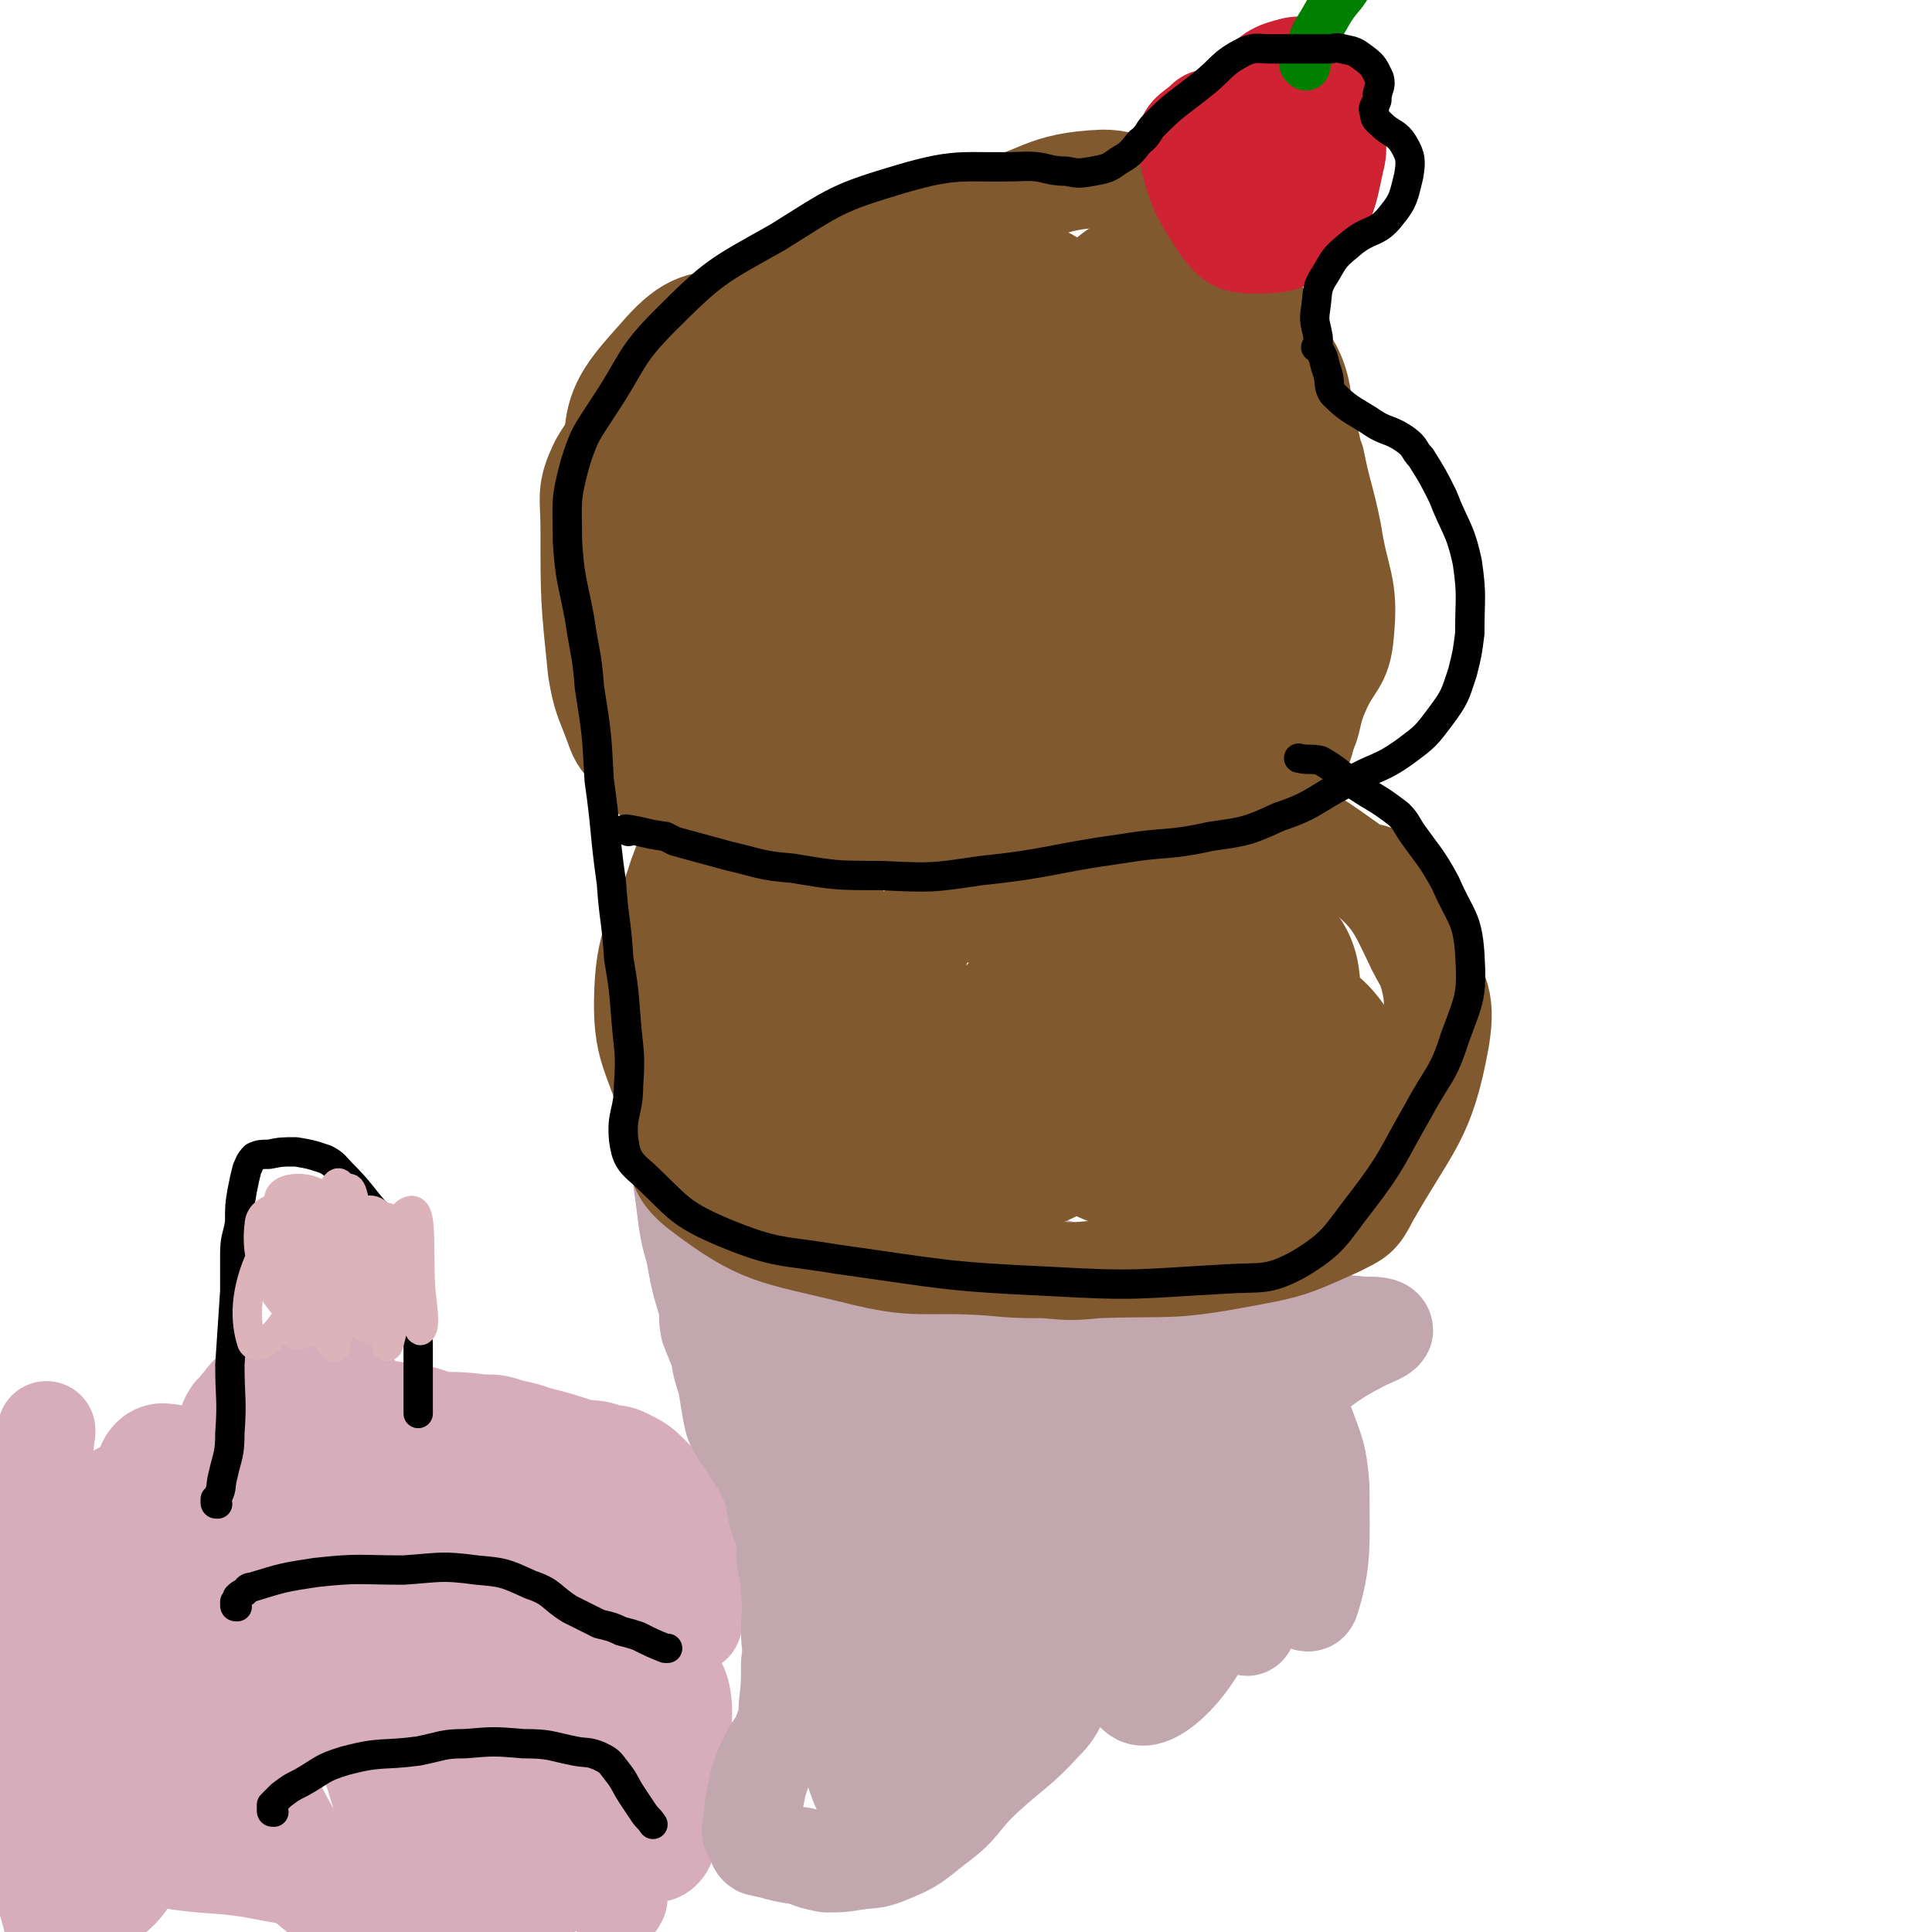
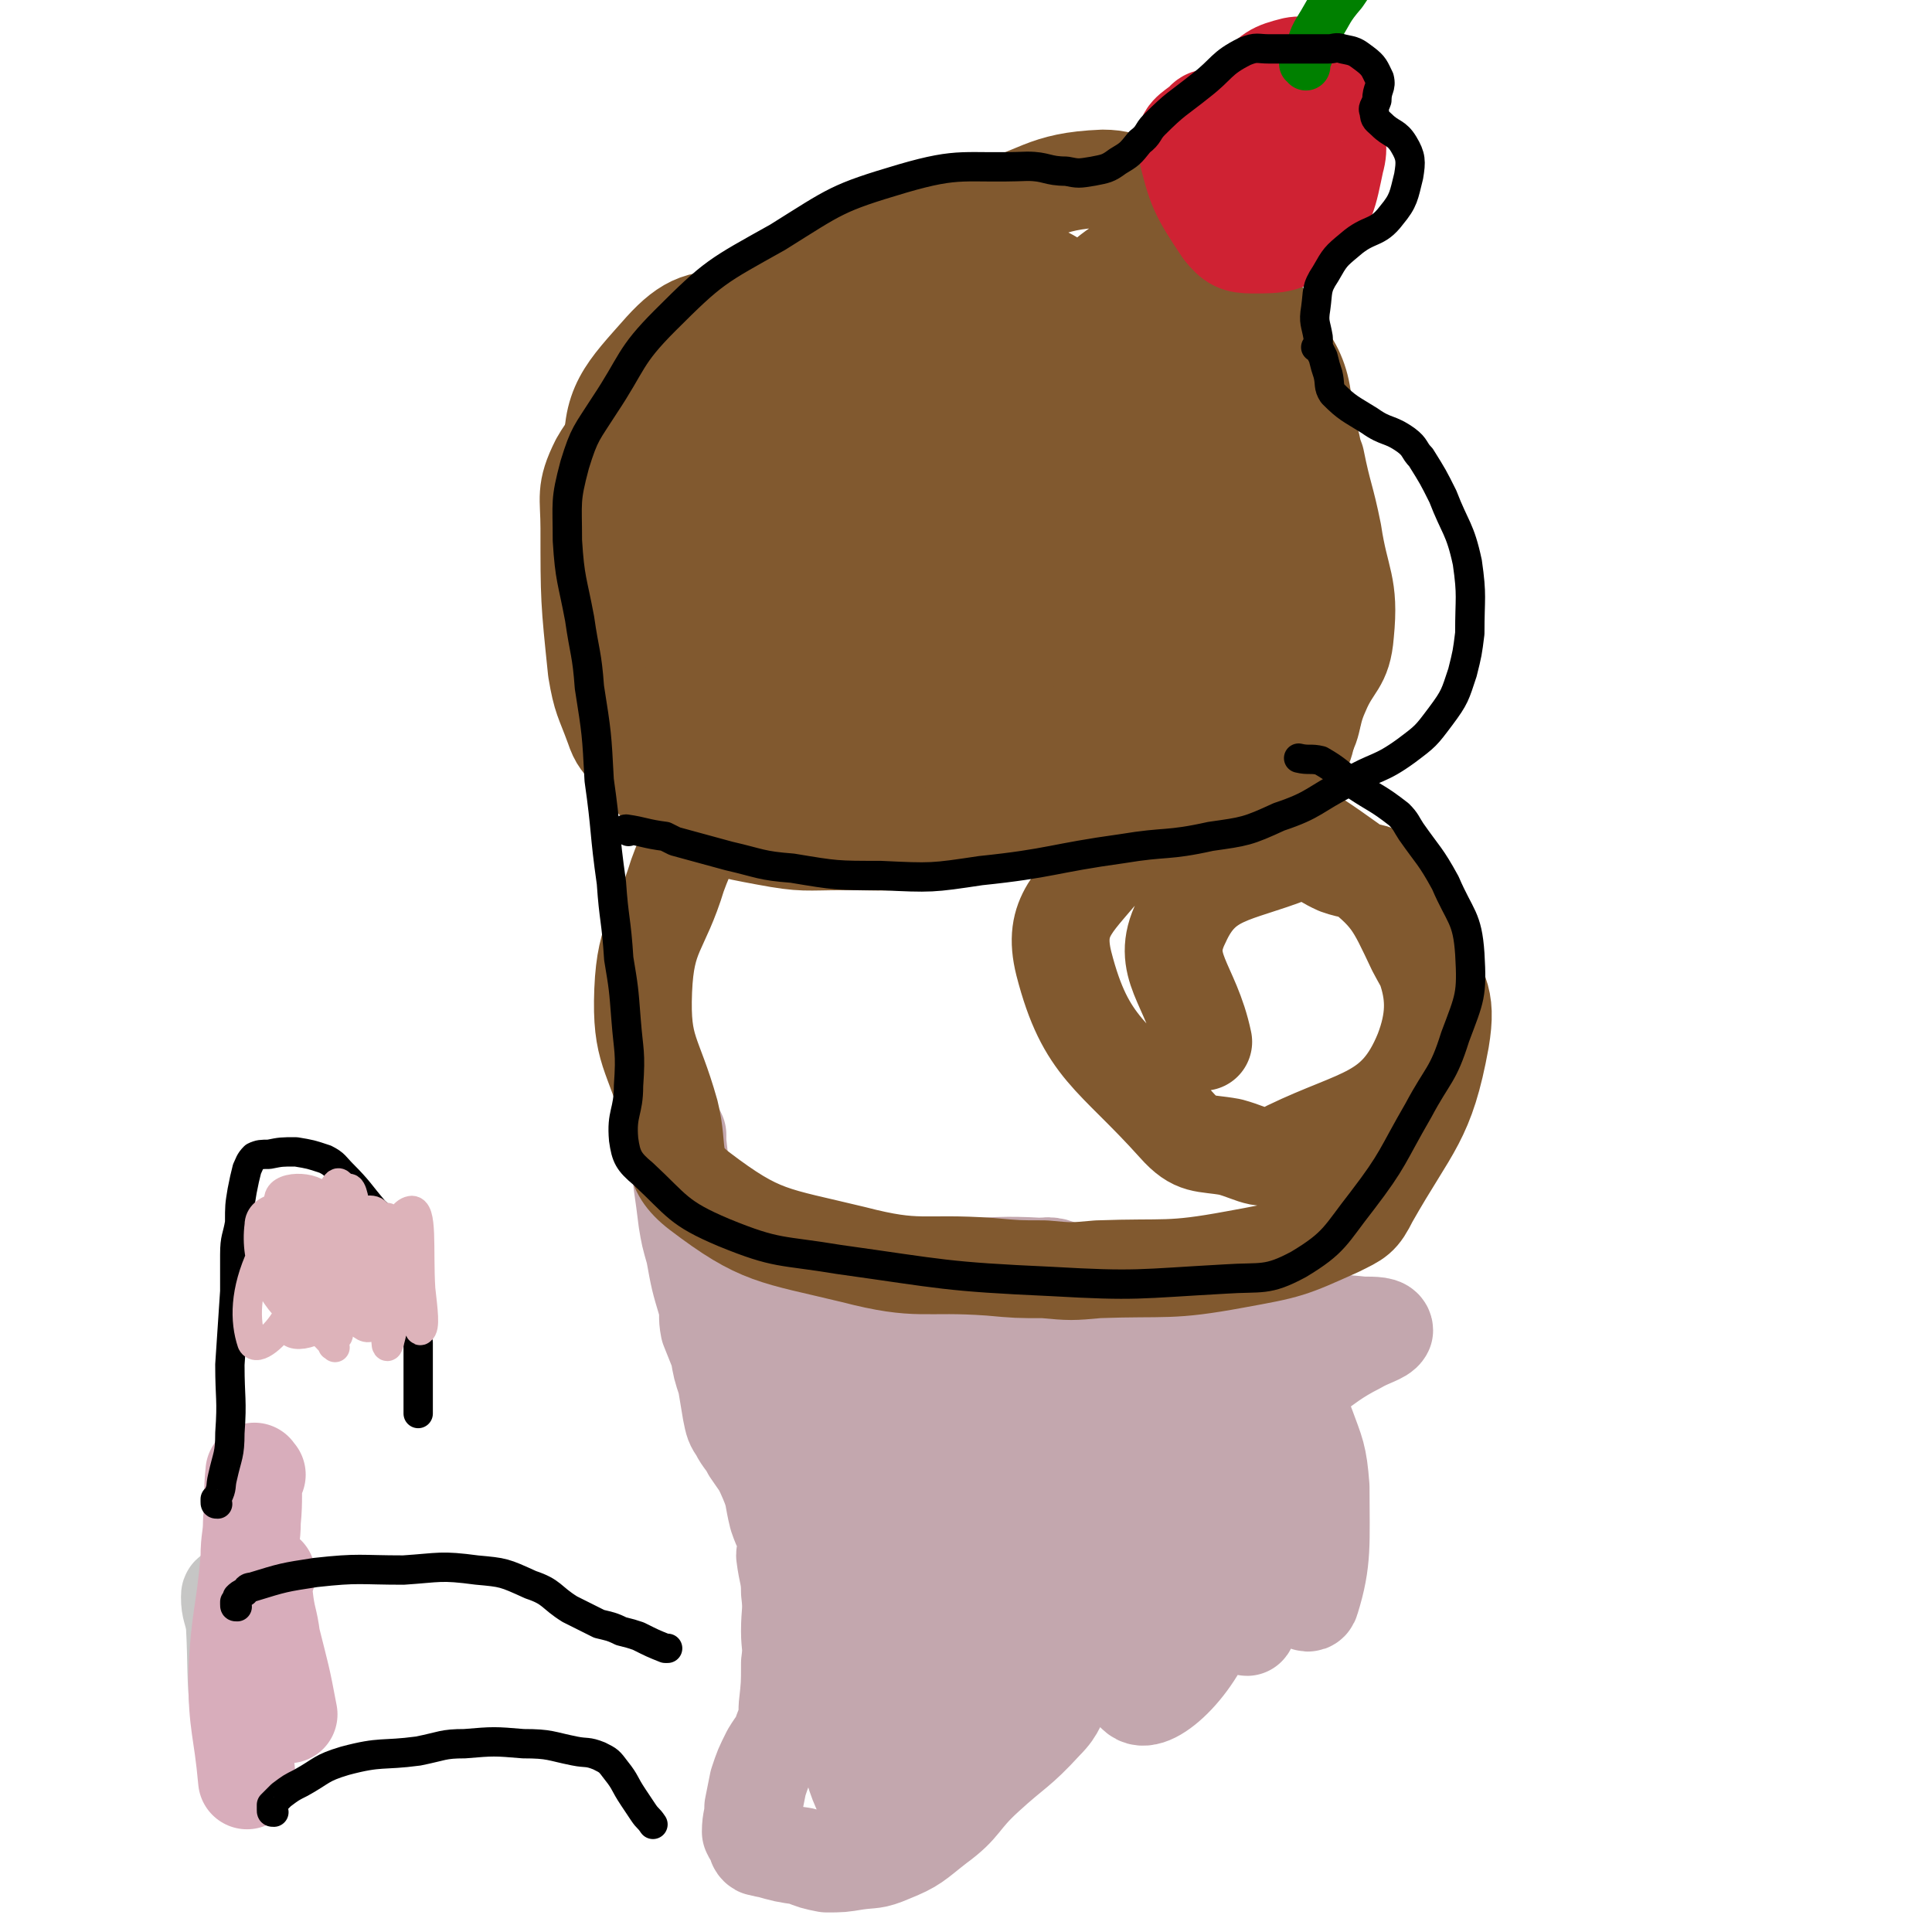
<svg xmlns="http://www.w3.org/2000/svg" viewBox="0 0 790 790" version="1.1">
  <g fill="none" stroke="#C6C6C5" stroke-width="40" stroke-linecap="round" stroke-linejoin="round">
    <path d="M96,653c-1,0 -1,-1 -1,-1 -1,0 -1,0 -1,1 0,5 1,5 2,11 1,19 0,19 2,38 0,0 0,0 1,0 " />
  </g>
  <g fill="none" stroke="#D8ADBB" stroke-width="40" stroke-linecap="round" stroke-linejoin="round">
    <path d="M109,644c-1,0 -1,-1 -1,-1 -1,4 -1,5 0,10 1,9 2,9 3,17 4,16 4,15 7,31 " />
-     <path d="M101,622c-1,0 -1,-1 -1,-1 -1,1 -1,2 -1,4 -2,18 -4,18 -4,37 1,22 3,22 5,44 " />
    <path d="M105,603c-1,0 -1,-2 -1,-1 -1,9 0,10 -1,20 0,7 -1,7 -1,15 -2,24 -4,24 -5,48 0,21 2,21 4,43 " />
-     <path d="M112,718c-1,0 -1,0 -1,-1 -1,-3 -1,-3 -2,-7 -1,-3 -1,-3 -1,-7 -1,-14 -2,-14 -2,-29 0,-12 -1,-12 1,-24 2,-14 3,-14 7,-28 1,-2 1,-1 3,-3 5,-10 5,-10 10,-19 3,-4 4,-3 6,-7 2,-3 2,-4 3,-7 1,-2 1,-2 1,-5 1,-3 1,-3 1,-6 0,-1 0,-1 0,-2 0,0 1,0 1,1 4,0 4,0 7,1 6,0 6,0 11,1 6,1 6,1 13,2 6,1 6,2 11,3 8,0 8,0 16,1 6,0 6,0 12,2 5,1 5,1 11,3 8,2 8,2 17,5 6,1 6,0 11,2 4,1 4,0 8,2 6,3 6,3 11,8 5,5 5,5 8,12 2,3 2,3 3,7 1,4 1,4 3,7 1,3 1,3 2,7 2,4 2,4 2,9 1,5 1,5 0,11 0,3 -1,2 -1,5 -1,1 0,2 -1,2 -8,0 -9,0 -18,0 -7,0 -7,1 -13,0 -14,-4 -17,-2 -27,-11 -9,-7 -6,-10 -11,-21 -1,-4 -1,-4 -2,-8 -1,-5 -1,-5 -2,-11 0,-1 0,-4 0,-3 1,1 1,3 1,7 1,5 0,5 2,10 6,15 6,16 14,30 2,4 6,7 7,5 0,-10 2,-22 -7,-29 -8,-7 -16,-6 -27,0 -14,10 -19,16 -22,31 -1,9 9,22 15,17 14,-10 26,-24 26,-46 0,-17 -11,-23 -25,-31 -6,-4 -12,0 -16,7 -9,17 -10,20 -11,41 -1,17 3,36 7,34 5,-4 10,-24 11,-47 1,-14 -2,-21 -9,-26 -3,-3 -6,4 -10,10 -7,13 -13,13 -13,26 0,21 5,37 13,42 6,3 15,-11 15,-25 0,-22 -3,-36 -14,-47 -6,-6 -16,4 -20,14 -6,13 -6,17 -2,32 5,22 14,42 20,41 7,-1 10,-24 5,-44 -3,-17 -14,-33 -21,-31 -8,1 -8,19 -8,38 0,20 3,21 9,39 4,11 4,13 11,19 3,3 8,2 8,-2 7,-34 5,-43 6,-73 0,-4 -5,2 -5,6 0,20 -2,22 4,42 8,26 13,44 23,51 5,4 7,-14 8,-28 0,-10 -2,-11 -7,-19 -1,-4 -6,-9 -5,-6 4,16 4,24 14,44 6,9 10,14 18,14 8,-1 12,-7 14,-16 5,-20 3,-40 1,-44 -2,-2 -9,16 -10,31 0,8 2,10 6,16 2,3 5,6 7,4 10,-15 11,-30 17,-39 2,-3 -2,8 -1,15 2,9 4,20 7,17 6,-5 9,-16 13,-33 1,-10 0,-16 -3,-20 -1,-2 -4,3 -5,7 -5,13 -7,14 -8,27 0,5 5,11 7,9 2,-3 4,-11 1,-20 -7,-15 -16,-33 -22,-27 -9,8 -13,30 -7,54 3,14 15,21 25,21 7,0 7,-10 8,-21 1,-14 3,-18 -4,-28 -7,-11 -15,-14 -25,-14 -6,0 -8,7 -6,14 6,24 9,37 22,47 6,5 13,-8 16,-17 3,-7 0,-10 -5,-16 -13,-18 -13,-23 -30,-34 -6,-3 -11,0 -16,5 -5,5 -3,8 -4,16 -3,26 -4,42 -3,53 1,4 6,-12 7,-22 1,-3 -1,-7 -2,-5 -6,4 -12,8 -13,15 0,5 5,6 11,8 9,3 10,1 20,2 3,0 3,0 6,0 1,0 2,-1 3,0 0,0 0,1 -1,1 -14,6 -14,7 -30,11 -11,3 -11,3 -22,4 -8,0 -8,0 -15,-1 -25,-3 -25,-3 -49,-6 -17,-3 -17,-3 -33,-6 -14,-2 -14,-1 -29,-3 -8,-2 -8,-2 -17,-3 -6,-1 -7,1 -13,-1 -3,-2 -5,-2 -6,-6 -16,-51 -20,-52 -28,-106 -3,-18 2,-18 5,-36 2,-12 3,-11 5,-23 0,0 0,-2 0,-1 -4,36 -4,37 -7,74 -2,19 -4,19 -3,38 0,26 0,26 4,51 2,18 3,18 8,36 0,2 2,3 2,3 -1,-1 -2,-3 -2,-6 -4,-26 -6,-26 -8,-52 -3,-51 -1,-51 -3,-101 0,-2 0,-3 0,-3 0,0 -2,2 -2,3 -1,9 0,10 -1,19 -2,25 -3,25 -5,50 -1,18 -6,19 0,35 8,24 10,33 28,44 8,6 18,1 24,-10 18,-30 13,-35 24,-72 4,-13 5,-14 5,-28 -1,-32 0,-34 -6,-64 -2,-6 -5,-8 -9,-8 -4,-1 -8,2 -9,7 -15,56 -24,64 -23,116 1,13 19,20 27,12 16,-16 15,-29 22,-61 5,-21 4,-23 0,-45 -1,-9 -3,-16 -9,-16 -10,1 -20,6 -22,19 -7,43 0,48 5,94 1,5 4,10 6,8 4,-4 5,-10 5,-20 3,-48 15,-64 2,-96 -5,-13 -25,-3 -37,8 -10,9 -8,16 -8,31 1,22 0,44 11,44 15,0 23,-20 40,-44 5,-6 2,-7 4,-15 2,-9 3,-9 4,-18 4,-16 2,-17 6,-33 1,-3 1,-4 3,-7 6,-6 5,-8 13,-12 11,-5 13,-6 25,-5 8,0 8,3 13,8 5,5 5,5 8,11 3,10 4,10 4,20 1,21 -2,21 -1,41 2,42 2,42 6,84 2,20 3,20 7,39 2,11 2,12 5,22 0,1 1,1 1,0 -2,-11 -1,-13 -7,-25 -17,-35 -18,-50 -39,-67 -8,-6 -20,8 -21,20 -1,22 6,26 17,49 11,21 14,32 27,39 6,3 10,-9 12,-19 3,-14 3,-16 -3,-30 -12,-32 -12,-51 -32,-63 -10,-6 -18,11 -28,26 -5,6 -3,8 -2,16 2,12 1,14 9,22 16,15 20,26 39,24 26,-4 32,-13 52,-35 13,-14 12,-18 14,-37 2,-27 -2,-44 -7,-55 -2,-5 -6,10 -7,22 -1,20 0,21 5,42 4,20 7,35 12,39 3,2 2,-13 3,-26 3,-28 4,-28 5,-55 1,-25 1,-45 -1,-51 -1,-4 -6,16 -5,31 3,36 3,71 13,72 9,2 16,-32 25,-66 5,-16 2,-17 1,-33 0,-6 1,-11 -2,-12 -4,0 -7,4 -10,11 -10,20 -13,35 -16,42 -1,4 6,-10 8,-20 5,-18 3,-19 6,-37 1,-7 2,-20 2,-15 3,32 0,45 3,89 2,21 3,21 8,41 0,2 2,2 2,4 0,2 -2,1 -2,3 -1,6 0,6 0,12 -2,16 -2,16 -4,31 0,2 0,1 -1,3 " />
  </g>
  <g fill="none" stroke="#000000" stroke-width="12" stroke-linecap="round" stroke-linejoin="round">
    <path d="M97,657c-1,0 -1,0 -1,-1 0,0 0,0 0,-1 1,-1 1,-1 1,-2 1,-1 1,-1 3,-2 1,-1 1,-2 3,-2 13,-4 13,-4 26,-6 18,-2 18,-1 36,-1 15,-1 15,-2 30,0 11,1 11,1 22,6 9,3 8,5 16,10 6,3 6,3 12,6 4,1 5,1 9,3 4,1 4,1 7,2 6,3 6,3 11,5 1,0 1,0 1,0 " />
    <path d="M112,741c-1,0 -1,0 -1,-1 0,0 0,0 0,-1 0,0 0,0 0,-1 1,-1 1,-1 2,-2 1,-1 1,-1 2,-2 4,-3 4,-3 8,-5 9,-5 8,-6 18,-9 15,-4 15,-2 30,-4 10,-2 10,-3 19,-3 12,-1 12,-1 24,0 11,0 11,1 21,3 5,1 5,0 10,2 4,2 4,2 7,6 4,5 3,5 7,11 2,3 2,3 4,6 2,3 2,2 4,5 " />
    <path d="M89,615c-1,0 -1,0 -1,-1 0,0 0,0 0,-1 1,0 1,0 1,-1 2,-4 1,-4 2,-8 2,-9 3,-9 3,-18 1,-14 0,-14 0,-28 1,-15 1,-15 2,-30 0,-8 0,-8 0,-15 0,-7 1,-7 2,-13 0,-7 0,-7 1,-13 1,-5 1,-5 2,-9 1,-2 1,-3 3,-5 2,-1 3,-1 6,-1 5,-1 5,-1 11,-1 6,1 6,1 12,3 4,2 4,3 7,6 7,7 7,8 13,15 5,5 6,4 10,10 4,4 4,4 6,8 2,4 1,4 1,8 0,7 -1,7 -1,13 0,7 1,7 2,15 0,7 0,7 0,13 0,7 0,7 0,14 0,1 0,1 0,2 " />
  </g>
  <g fill="none" stroke="#DDB3BA" stroke-width="12" stroke-linecap="round" stroke-linejoin="round">
    <path d="M126,506c-1,0 -1,-1 -1,-1 0,0 1,0 1,0 2,4 1,4 2,8 2,6 2,6 4,11 3,10 3,10 6,20 1,1 0,3 0,2 0,-5 0,-7 -1,-14 -1,-21 0,-21 -2,-41 0,-1 -1,-1 -1,-2 0,0 0,-1 0,-1 0,0 0,1 0,1 0,14 -1,14 -1,27 1,17 2,16 3,33 0,0 0,2 0,1 -1,-12 0,-13 -2,-26 -1,-9 0,-9 -2,-18 -1,-5 -2,-9 -4,-9 -1,-1 -2,2 -2,6 -1,20 -3,39 -2,41 2,2 8,-16 8,-32 0,-9 0,-15 -6,-18 -7,-2 -20,-1 -20,7 -2,15 5,30 16,38 5,4 13,-5 14,-13 1,-13 -2,-26 -11,-29 -6,-3 -13,5 -18,16 -7,15 -7,27 -4,36 2,4 10,-3 14,-10 11,-19 13,-24 16,-42 1,-4 -6,-5 -9,-2 -10,9 -16,16 -18,24 -1,3 8,3 11,0 10,-11 16,-19 15,-28 -1,-6 -17,-7 -18,-1 -2,15 2,27 12,43 3,6 11,5 15,0 6,-9 3,-14 4,-28 0,-4 -3,-10 -4,-7 -2,8 -5,15 -2,28 2,9 10,20 13,16 7,-9 8,-30 7,-43 0,-4 -8,3 -10,8 -3,10 -3,15 2,23 3,6 12,10 15,5 5,-10 2,-25 0,-34 0,-3 -4,5 -5,11 -3,18 -4,29 -3,38 1,3 2,-7 5,-14 1,-3 3,-6 4,-5 3,3 4,14 5,13 2,-1 1,-8 0,-17 -1,-16 1,-33 -4,-32 -6,1 -10,18 -19,37 -1,3 -1,3 0,6 0,1 1,2 1,1 -3,-25 -4,-51 -7,-53 -3,-2 -5,40 -6,46 0,3 4,-13 4,-26 1,-11 1,-20 -2,-22 -2,-2 -4,6 -7,13 -8,22 -17,33 -14,46 1,6 16,1 22,-8 12,-15 19,-34 14,-39 -4,-5 -21,7 -31,19 -5,7 -2,11 1,20 4,9 7,8 13,16 " />
  </g>
  <g fill="none" stroke="#C3A7AE" stroke-width="40" stroke-linecap="round" stroke-linejoin="round">
    <path d="M276,464c0,0 -1,-1 -1,-1 0,0 0,1 0,1 1,1 1,0 2,0 0,1 0,2 0,3 1,9 1,9 2,17 1,7 1,7 2,15 1,6 1,6 3,13 2,11 2,11 5,21 1,5 0,5 1,10 2,5 2,5 4,10 1,6 1,6 3,12 1,6 1,6 2,12 1,5 1,5 3,8 2,4 3,4 5,8 4,6 4,5 7,12 3,7 2,7 4,15 2,6 3,6 4,11 0,3 -1,3 -1,5 1,8 2,8 2,15 1,8 0,8 0,16 0,6 1,6 0,13 0,9 0,9 -1,18 0,5 0,5 -2,10 -1,4 -2,4 -5,9 -3,6 -3,6 -5,12 -1,5 -1,5 -2,10 0,5 -1,5 -1,10 1,2 1,2 2,3 1,2 0,2 1,3 1,1 2,0 3,0 0,1 0,1 1,1 7,2 7,2 14,3 5,2 5,2 10,3 6,0 6,0 12,-1 7,-1 7,0 14,-3 10,-4 10,-5 19,-12 11,-8 9,-10 20,-20 12,-11 13,-10 24,-22 6,-6 4,-7 9,-13 1,-2 1,-2 4,-3 7,-5 9,-4 16,-10 6,-4 5,-5 10,-11 6,-7 5,-8 12,-13 8,-7 8,-6 17,-11 2,-2 2,-1 5,-2 1,-1 1,-1 3,-2 1,0 1,0 2,1 7,1 7,1 14,4 4,1 4,2 8,5 4,3 8,9 9,5 5,-16 4,-23 4,-46 -1,-13 -2,-14 -6,-25 -1,-2 -3,-2 -4,-1 -6,12 -4,14 -9,27 -6,20 -8,20 -13,41 -1,6 0,6 1,13 0,1 1,3 1,2 3,-22 5,-24 5,-48 0,-11 -2,-17 -6,-22 -2,-2 -3,4 -5,8 -10,24 -18,28 -18,49 -1,9 11,15 16,11 9,-5 8,-13 11,-27 4,-18 8,-35 3,-37 -4,-2 -12,13 -21,27 -10,17 -19,36 -18,35 0,-1 12,-18 19,-38 5,-17 9,-37 3,-34 -9,3 -24,19 -32,45 -9,26 -11,52 -2,59 6,5 26,-14 31,-35 9,-32 12,-64 -4,-71 -15,-7 -35,18 -56,43 -10,13 -5,18 -5,34 0,4 3,10 5,7 25,-32 36,-37 50,-78 5,-17 0,-32 -10,-37 -8,-5 -19,5 -25,19 -20,41 -28,66 -27,91 0,10 19,-7 28,-21 12,-19 14,-23 14,-46 1,-23 -3,-52 -13,-46 -18,10 -25,37 -42,78 -6,12 -8,20 -3,27 3,4 15,4 18,-4 13,-29 11,-37 15,-70 0,-5 -4,-9 -8,-7 -14,10 -21,12 -28,30 -14,33 -19,54 -14,72 3,9 19,-5 30,-18 12,-14 11,-17 15,-35 2,-9 2,-25 -3,-20 -23,22 -33,37 -53,75 -3,6 3,14 7,12 14,-9 18,-16 29,-33 3,-6 2,-17 -1,-14 -10,10 -17,18 -26,39 -11,27 -16,46 -14,59 1,6 14,-8 20,-21 13,-28 26,-54 18,-61 -7,-6 -27,15 -47,35 -7,7 -4,10 -6,19 -3,17 -7,40 -4,35 4,-9 15,-34 17,-62 1,-5 -8,-8 -11,-5 -10,8 -15,14 -15,28 1,14 10,35 17,28 16,-15 26,-36 27,-71 2,-26 -8,-38 -22,-51 -6,-5 -12,6 -17,15 -9,15 -13,17 -12,34 0,21 8,45 14,42 8,-5 15,-29 12,-57 -3,-44 -10,-45 -24,-87 0,-3 -2,-4 -4,-4 -3,1 -6,2 -6,6 2,37 9,69 10,77 0,5 -4,-25 -9,-51 -5,-21 -4,-21 -10,-42 -2,-8 -8,-19 -7,-15 4,20 8,50 17,63 4,6 10,-12 10,-25 -1,-16 -1,-19 -11,-33 -8,-11 -11,-9 -24,-16 -7,-5 -10,-3 -15,-8 -4,-5 -6,-11 -4,-12 4,-2 8,3 16,7 9,4 9,6 19,7 16,2 16,0 33,0 18,0 18,0 35,-1 17,0 17,-1 34,0 18,3 18,3 36,8 15,5 14,7 30,11 14,3 15,2 30,3 17,2 17,0 35,2 5,0 9,0 9,2 -1,2 -6,3 -11,6 -18,9 -17,15 -36,18 -14,2 -16,0 -30,-7 -20,-9 -18,-14 -37,-24 -11,-7 -15,-14 -24,-9 -14,6 -20,14 -21,31 -2,22 4,46 14,46 11,0 26,-23 27,-46 1,-20 -8,-44 -22,-41 -25,7 -37,31 -55,62 -3,6 9,17 12,12 10,-15 19,-47 14,-51 -5,-3 -23,16 -35,37 -6,11 -4,15 -1,26 1,4 7,7 9,4 16,-29 29,-43 28,-70 -1,-12 -20,-15 -33,-9 -19,8 -24,16 -32,37 -6,16 2,19 4,38 " />
  </g>
  <g fill="none" stroke="#81592F" stroke-width="40" stroke-linecap="round" stroke-linejoin="round">
-     <path d="M296,386c0,0 -1,-2 -1,-1 1,3 2,4 4,9 3,7 3,7 6,14 7,19 4,27 15,36 7,6 18,2 21,-7 9,-26 8,-33 2,-63 -3,-16 -8,-16 -19,-29 -1,-2 -2,-2 -3,-1 -16,22 -25,22 -31,47 -5,24 -1,29 7,53 3,9 6,12 15,13 10,1 19,1 22,-9 8,-26 7,-35 -1,-64 -3,-12 -12,-22 -20,-18 -15,7 -18,19 -25,41 -5,11 -1,12 1,25 0,4 0,4 2,7 17,16 18,27 37,30 13,3 21,-4 27,-18 9,-22 11,-33 3,-53 -6,-14 -16,-17 -31,-15 -17,1 -29,6 -32,21 -5,27 0,38 16,64 10,17 18,18 38,22 14,3 18,0 31,-8 26,-18 38,-18 48,-46 8,-24 -1,-35 -13,-58 -5,-9 -12,-6 -23,-4 -12,2 -16,2 -22,11 -10,14 -15,20 -11,35 6,21 11,27 31,37 16,9 26,10 41,0 18,-11 24,-21 26,-42 1,-17 -6,-23 -21,-34 -16,-12 -22,-12 -42,-11 -9,0 -13,3 -16,12 -9,32 -14,39 -7,70 4,18 12,21 29,28 15,6 21,5 36,-3 27,-14 35,-17 47,-42 7,-14 -1,-19 -8,-35 -3,-8 -3,-13 -11,-13 -21,0 -29,0 -46,13 -12,10 -12,16 -13,32 0,9 1,14 10,18 21,10 28,17 48,10 18,-5 17,-16 28,-34 2,-5 3,-7 0,-11 -6,-9 -7,-13 -18,-16 -15,-5 -20,-7 -35,-1 -12,6 -19,11 -19,24 -1,23 0,35 17,49 19,15 29,13 56,10 24,-3 36,-6 47,-23 7,-12 -3,-20 -12,-35 -3,-6 -9,-10 -12,-6 -11,13 -14,21 -15,40 -1,13 1,26 11,26 17,1 34,-6 42,-24 8,-17 1,-35 -11,-45 -9,-7 -24,-2 -31,10 -12,22 -17,38 -7,58 7,15 25,18 41,12 15,-6 23,-18 21,-37 -3,-26 -15,-27 -32,-53 -5,-8 -5,-9 -13,-13 -3,-2 -7,-3 -8,0 -9,22 -10,25 -12,50 -1,12 1,30 6,24 13,-14 33,-37 29,-65 -2,-20 -19,-26 -41,-31 -14,-3 -16,6 -29,15 -5,4 -10,6 -8,11 3,9 14,22 18,17 8,-8 17,-29 6,-41 -16,-18 -31,-16 -60,-19 -13,-1 -12,6 -23,12 " />
    <path d="M369,107c0,-1 0,-1 -1,-1 -2,-1 -2,-1 -5,-1 -1,-1 -1,-2 -2,-1 -18,16 -22,14 -36,34 -20,27 -20,29 -33,60 -6,14 -4,16 -4,31 1,18 -5,24 6,36 24,25 32,37 65,37 37,1 41,-12 74,-35 15,-11 15,-14 22,-31 9,-21 14,-23 12,-45 -4,-33 -1,-44 -23,-66 -22,-21 -33,-16 -65,-21 -13,-2 -14,1 -26,8 -15,8 -21,6 -26,22 -15,45 -15,52 -12,100 0,15 7,16 18,26 11,10 14,16 27,13 24,-6 32,-10 46,-31 10,-15 4,-20 2,-40 -3,-24 2,-30 -10,-49 -7,-11 -18,-18 -27,-10 -22,18 -35,32 -34,62 2,29 18,49 39,56 14,5 22,-12 33,-31 13,-23 11,-26 15,-52 3,-19 6,-23 -2,-39 -8,-15 -16,-27 -31,-24 -28,6 -42,14 -55,43 -19,43 -19,61 -10,102 3,14 22,16 34,8 25,-18 32,-27 41,-60 9,-34 10,-57 -4,-74 -9,-10 -23,7 -42,20 -15,11 -25,11 -26,29 -2,37 0,55 19,80 10,12 24,5 39,-5 21,-14 21,-19 34,-42 9,-15 12,-18 10,-36 -2,-22 0,-41 -16,-44 -27,-5 -42,7 -70,28 -12,9 -10,15 -10,31 1,15 0,21 11,29 16,11 31,20 44,8 22,-20 26,-42 27,-73 0,-11 -17,-18 -26,-11 -19,14 -27,26 -29,53 -1,26 7,49 22,52 15,3 26,-17 36,-40 12,-26 14,-35 8,-59 -3,-11 -18,-21 -25,-13 -23,28 -26,46 -34,86 -2,9 7,13 15,12 17,-1 24,-2 36,-16 14,-17 13,-22 15,-45 1,-17 2,-23 -10,-34 -16,-15 -29,-28 -46,-17 -30,18 -32,34 -47,74 -7,19 -2,22 3,43 8,31 2,42 22,60 15,15 27,11 48,6 18,-4 18,-10 32,-25 14,-16 18,-16 24,-37 9,-31 13,-36 6,-66 -5,-19 -12,-25 -29,-32 -12,-4 -20,-1 -30,10 -31,40 -37,44 -52,92 -7,20 -3,28 8,44 9,12 17,13 32,11 15,-1 23,-4 27,-19 12,-44 16,-53 5,-100 -9,-34 -16,-41 -43,-60 -14,-11 -21,-4 -39,1 -15,4 -19,4 -26,17 -18,31 -24,37 -25,72 0,25 11,41 24,50 7,4 14,-11 16,-24 6,-41 11,-48 0,-86 -5,-18 -15,-22 -33,-26 -14,-3 -21,0 -31,11 -15,17 -22,23 -20,45 4,26 14,42 32,50 9,5 17,-10 23,-25 6,-17 6,-21 0,-39 -5,-17 -14,-36 -23,-31 -14,7 -16,26 -23,54 -2,12 -2,14 4,24 9,17 13,28 24,30 8,2 16,-15 14,-23 -2,-7 -15,-13 -21,-8 -10,9 -12,18 -11,36 2,24 5,25 16,48 7,15 6,19 19,27 19,12 23,12 46,12 28,1 28,-3 56,-9 13,-3 12,-6 24,-10 15,-5 15,-5 29,-9 17,-3 17,-3 34,-5 9,-1 9,2 18,0 9,-1 12,0 19,-6 7,-7 4,-10 9,-21 5,-12 9,-11 10,-24 2,-20 -2,-21 -5,-41 -3,-15 -4,-15 -7,-30 -2,-5 -1,-5 -3,-10 -10,-27 -7,-28 -21,-53 -10,-18 -13,-17 -27,-32 -5,-6 -6,-6 -12,-9 -12,-6 -12,-11 -24,-11 -25,1 -25,7 -51,14 -12,4 -12,3 -24,8 -24,10 -25,8 -47,21 -13,8 -13,9 -22,21 -9,12 -11,12 -14,26 -5,26 -9,28 -4,55 8,38 4,47 29,75 24,27 32,27 68,35 31,6 38,8 65,-5 32,-17 36,-22 54,-55 23,-41 25,-47 28,-92 1,-24 -6,-29 -20,-46 -6,-7 -14,-7 -22,-1 -17,15 -27,20 -27,43 -1,37 6,51 25,77 7,9 20,4 28,-5 15,-18 19,-26 17,-50 -2,-25 -10,-46 -25,-49 -12,-3 -27,16 -29,36 -3,27 9,60 19,60 11,-1 21,-31 22,-62 1,-29 -4,-33 -19,-58 -6,-10 -11,-11 -22,-12 -9,0 -16,0 -17,9 -5,43 -5,76 6,94 7,9 27,-17 30,-39 3,-31 0,-56 -18,-67 -14,-8 -34,8 -46,28 -11,18 -3,25 1,48 2,13 5,12 11,24 " />
  </g>
  <g fill="none" stroke="#CF2233" stroke-width="40" stroke-linecap="round" stroke-linejoin="round">
    <path d="M506,46c0,-1 0,-2 -1,-1 -3,0 -3,1 -6,2 -3,2 -5,0 -7,3 -5,4 -8,5 -7,10 4,17 5,19 15,34 4,5 6,6 12,6 11,0 14,0 22,-7 9,-10 9,-13 12,-27 2,-7 0,-8 -1,-16 0,-4 -1,-4 -2,-8 -2,-5 -1,-6 -4,-10 -4,-4 -5,-6 -10,-5 -8,2 -10,3 -15,10 -6,8 -5,9 -6,19 -2,11 -3,12 -1,22 0,3 2,6 4,5 6,-2 7,-4 12,-10 4,-5 6,-6 6,-12 -1,-7 -3,-9 -8,-14 -3,-2 -6,-2 -8,-1 -2,1 -1,3 -1,5 " />
  </g>
  <g fill="none" stroke="#008000" stroke-width="20" stroke-linecap="round" stroke-linejoin="round">
    <path d="M534,27c0,-1 -1,-1 -1,-1 0,-1 0,-1 1,-1 0,-1 0,-1 1,-2 0,-1 -1,-1 0,-1 2,-5 1,-5 4,-10 5,-8 4,-8 10,-15 4,-6 4,-6 9,-10 3,-3 3,-2 7,-4 2,-1 2,-1 4,-1 1,-1 0,0 1,0 1,0 1,0 1,0 1,0 1,0 1,0 1,0 1,0 1,0 " />
  </g>
  <g fill="none" stroke="#81592F" stroke-width="40" stroke-linecap="round" stroke-linejoin="round">
    <path d="M285,145c0,0 -1,-2 -1,-1 -3,4 -2,5 -5,10 -4,6 -5,6 -10,12 -12,12 -16,9 -24,23 -6,12 -4,14 -4,27 0,29 0,29 3,58 2,12 3,12 7,23 2,6 3,6 7,11 11,12 10,14 24,23 14,8 15,8 31,11 16,3 16,2 32,2 17,0 18,1 35,-2 14,-1 14,-2 27,-6 19,-5 20,-4 38,-11 12,-5 13,-5 23,-13 16,-11 18,-10 29,-26 15,-22 18,-24 23,-50 3,-15 2,-20 -7,-31 -6,-8 -12,-10 -23,-8 -19,4 -24,6 -37,20 -9,11 -8,16 -7,32 2,24 3,26 13,47 4,8 7,9 15,10 21,2 31,4 44,-4 6,-4 2,-22 -4,-21 -15,4 -27,12 -38,31 -6,10 -4,19 2,27 6,6 13,7 21,2 20,-12 26,-16 34,-36 4,-10 -2,-19 -10,-23 -5,-2 -12,3 -16,11 -10,20 -16,37 -11,45 4,5 19,-6 28,-19 10,-15 18,-34 10,-38 -10,-5 -32,8 -47,19 -4,4 5,15 10,12 16,-12 27,-20 32,-42 3,-15 -9,-37 -18,-31 -19,13 -24,34 -38,70 -3,7 -1,14 4,16 9,2 14,-2 23,-9 17,-14 25,-14 29,-34 5,-25 3,-57 -11,-57 -18,1 -33,26 -53,58 -10,16 -6,19 -7,38 -1,10 1,10 3,19 " />
    <path d="M290,333c0,0 -1,-1 -1,-1 0,0 1,1 0,1 -1,2 -1,2 -2,4 -5,10 -6,10 -10,21 -7,23 -13,23 -14,47 -1,25 4,25 11,50 4,16 -1,22 12,32 25,19 30,18 63,26 27,7 28,3 56,5 11,1 11,1 22,1 11,1 11,1 22,0 28,-1 29,1 56,-4 22,-4 22,-4 42,-13 8,-4 9,-4 13,-12 17,-30 23,-32 29,-65 3,-18 -1,-20 -10,-37 -9,-19 -10,-22 -27,-35 -21,-15 -23,-16 -48,-22 -13,-2 -14,1 -27,5 -13,5 -16,4 -23,15 -14,18 -24,23 -19,43 9,35 20,37 46,66 8,9 11,7 22,9 11,3 13,7 24,1 29,-14 44,-13 55,-40 10,-26 -1,-38 -13,-66 -5,-10 -11,-6 -22,-10 -9,-4 -10,-8 -19,-5 -23,9 -36,8 -45,28 -9,18 4,25 9,49 " />
  </g>
  <g fill="none" stroke="#000000" stroke-width="12" stroke-linecap="round" stroke-linejoin="round">
    <path d="M257,340c0,0 -2,-1 -1,-1 7,1 8,2 16,3 2,1 2,1 4,2 11,3 11,3 22,6 13,3 13,4 26,5 18,3 18,3 36,3 21,1 21,1 41,-2 29,-3 29,-5 58,-9 18,-3 18,-1 36,-5 14,-2 15,-2 28,-8 15,-5 14,-7 28,-14 12,-7 13,-5 24,-13 8,-6 8,-6 14,-14 6,-8 6,-9 9,-18 2,-8 2,-8 3,-16 0,-15 1,-15 -1,-29 -3,-14 -5,-14 -10,-27 -4,-8 -4,-8 -9,-16 -3,-3 -2,-4 -6,-7 -7,-5 -8,-3 -15,-8 -8,-5 -9,-5 -15,-11 -2,-3 -1,-4 -2,-8 -1,-3 -1,-3 -2,-7 -1,-2 -1,-2 -2,-4 0,0 -1,0 -1,0 0,0 1,0 1,-1 0,0 0,0 0,-1 0,-1 0,-1 0,-2 -1,-6 -2,-6 -1,-12 1,-7 0,-8 4,-14 4,-7 4,-7 10,-12 8,-7 11,-4 17,-12 5,-6 5,-8 7,-16 1,-6 1,-8 -2,-13 -3,-5 -5,-4 -9,-8 -2,-2 -3,-2 -3,-5 -1,-2 0,-2 1,-5 0,-5 2,-5 1,-9 -2,-4 -2,-5 -6,-8 -4,-3 -4,-3 -9,-4 -3,-1 -3,0 -6,0 -3,0 -3,0 -5,0 -5,0 -5,0 -9,0 -5,0 -5,0 -10,0 -5,0 -5,-1 -10,1 -10,5 -9,7 -18,14 -10,8 -10,7 -19,16 -3,3 -2,4 -6,7 -4,5 -4,5 -9,8 -4,3 -5,3 -10,4 -6,1 -6,1 -11,0 -8,0 -8,-2 -16,-2 -26,1 -27,-2 -51,5 -27,8 -27,9 -51,24 -25,14 -26,14 -46,34 -15,15 -13,17 -25,35 -7,11 -8,11 -12,24 -4,15 -3,15 -3,31 1,16 2,16 5,32 2,14 3,14 4,28 3,19 3,19 4,38 3,21 2,21 5,42 1,15 2,15 3,31 2,12 2,12 3,25 1,13 2,13 1,27 0,11 -3,11 -2,22 1,7 2,9 8,14 14,13 14,16 33,24 22,9 23,7 47,11 43,6 43,7 87,9 35,2 35,1 71,-1 15,-1 17,1 30,-6 15,-9 15,-12 26,-26 13,-17 12,-18 23,-37 8,-15 10,-14 15,-30 6,-16 7,-17 6,-34 -1,-15 -4,-15 -10,-29 -6,-11 -7,-11 -14,-21 -2,-3 -2,-4 -5,-7 -9,-7 -9,-6 -18,-12 -7,-5 -7,-6 -14,-10 -4,-1 -5,0 -9,-1 0,0 0,0 0,0 " />
  </g>
</svg>